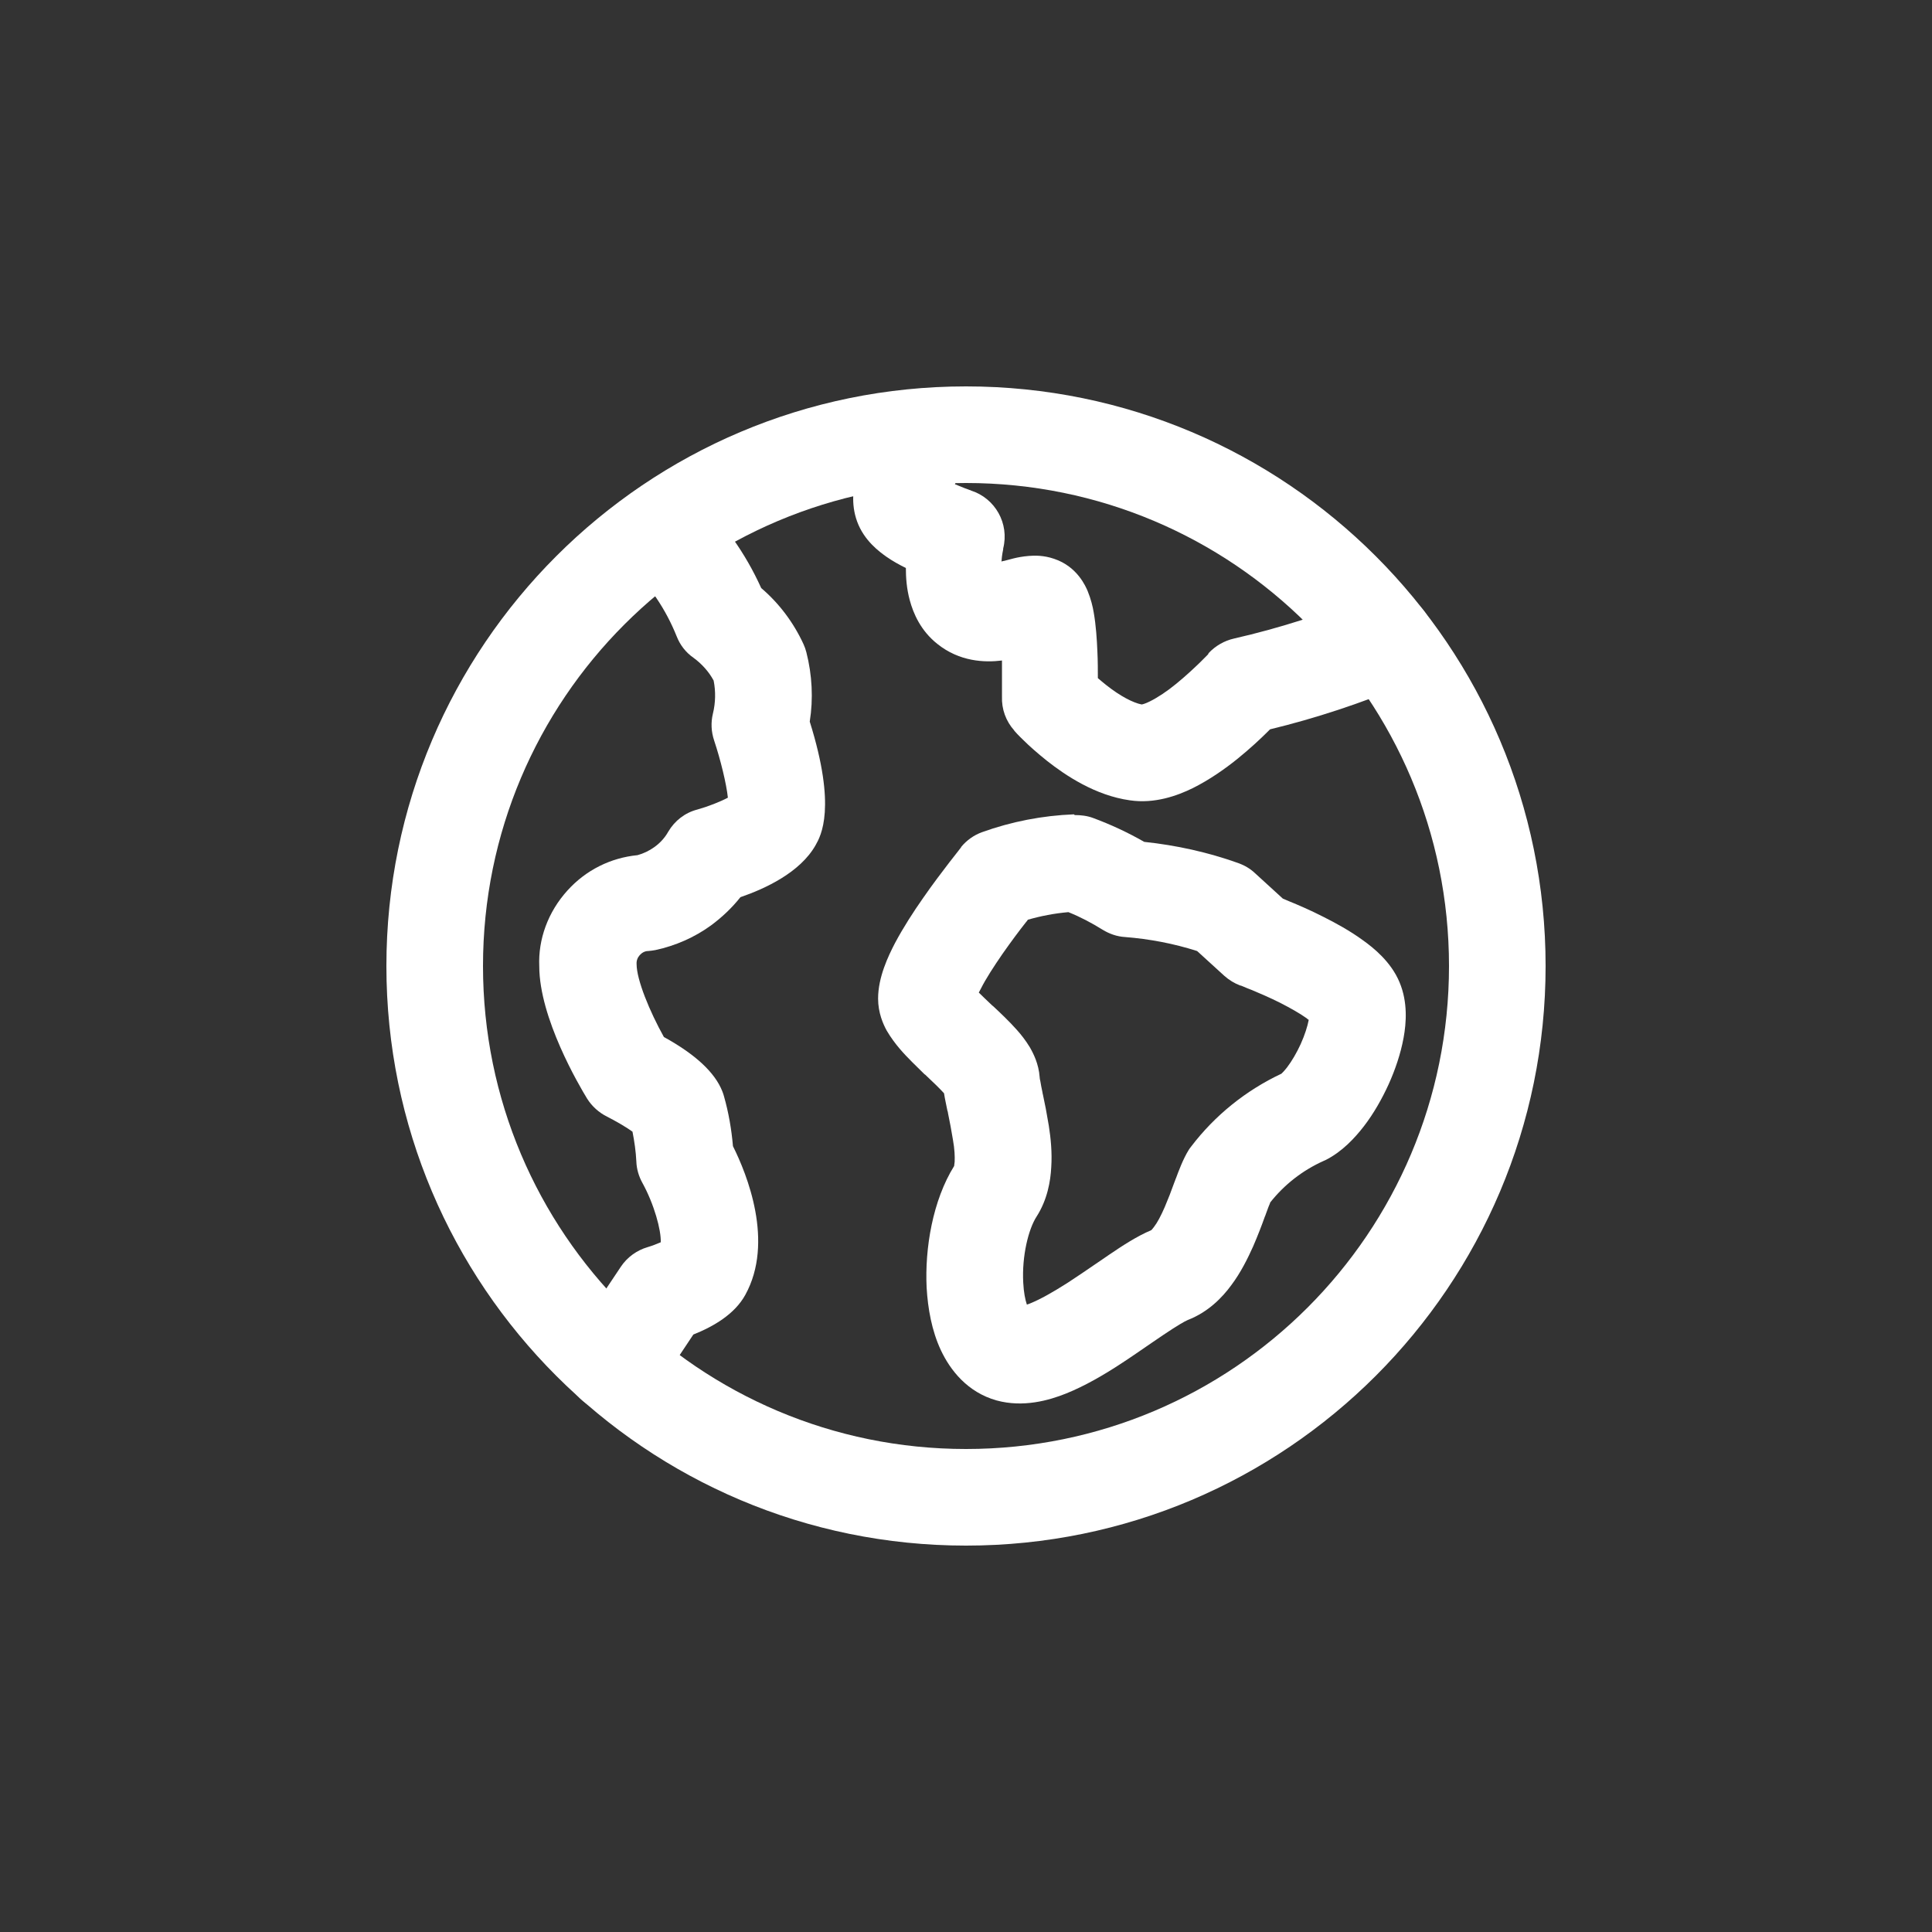
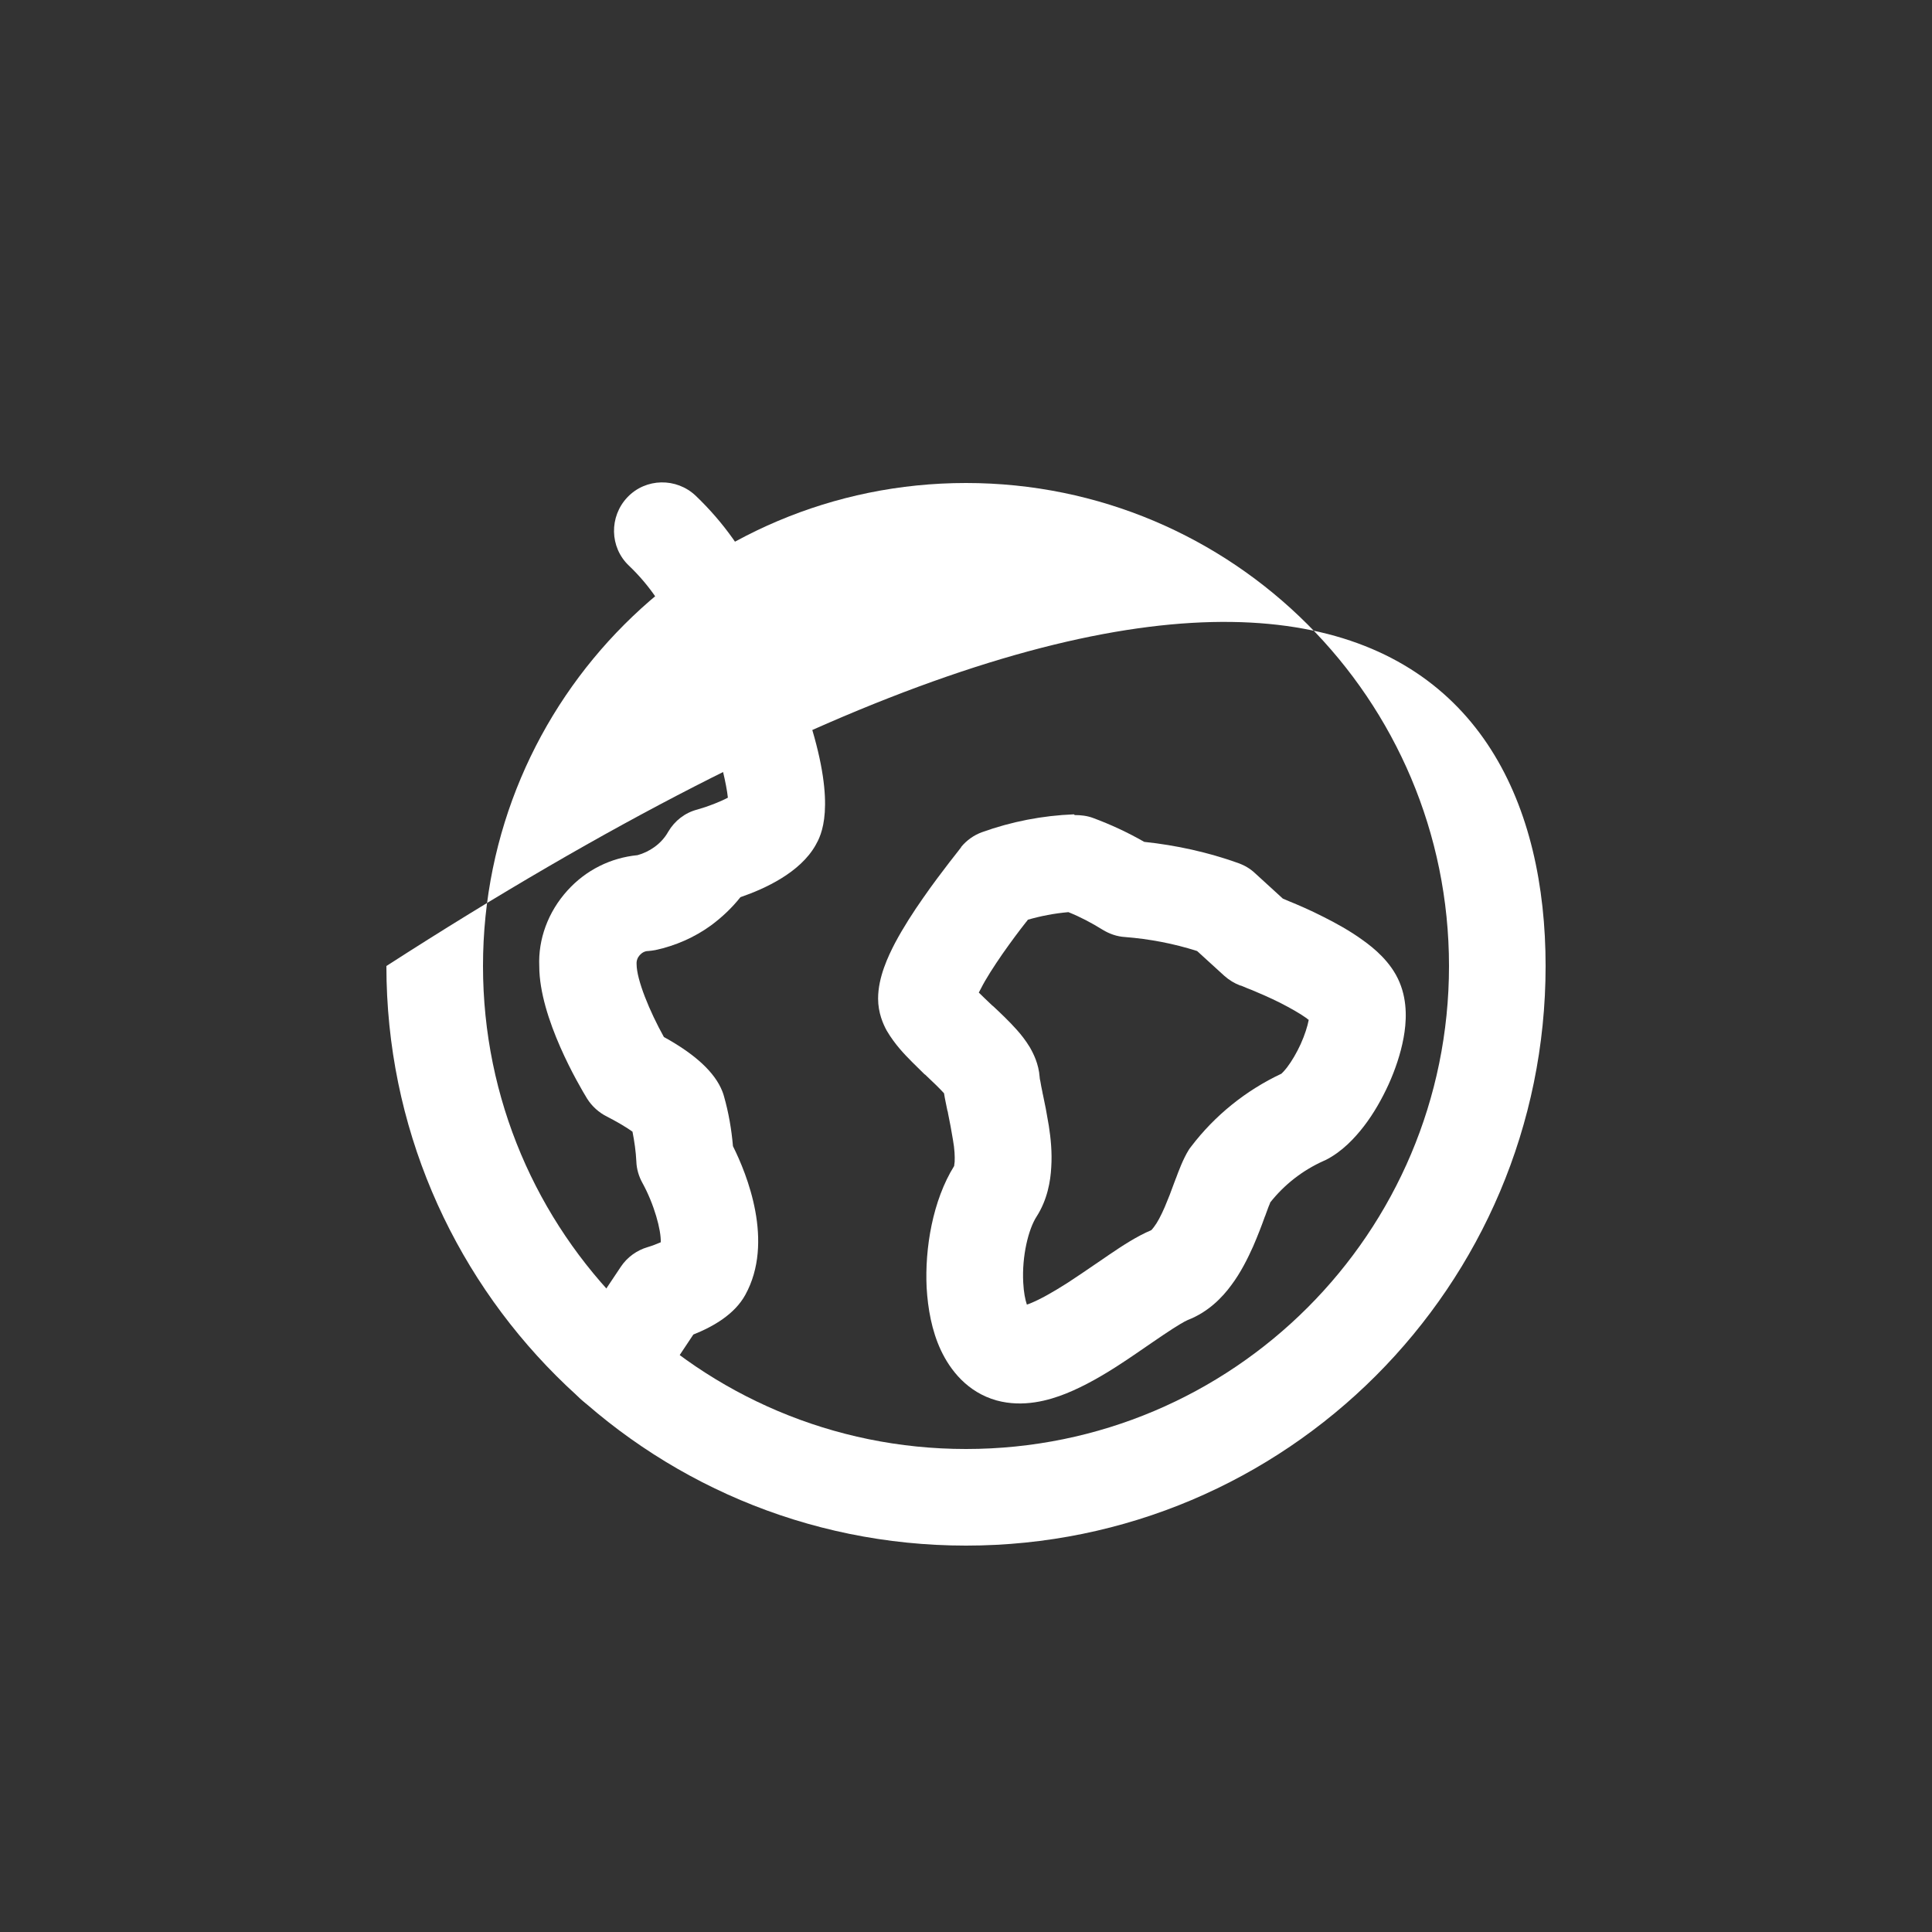
<svg xmlns="http://www.w3.org/2000/svg" width="80" height="80" viewBox="0 0 80 80" fill="none">
  <rect x="0" y="0" width="80" height="80" fill="#333333" stroke="none" />
  <path d="M25.42 58.48C25.04 58.48 24.65 58.37 24.31 58.14C23.39 57.53 23.14 56.29 23.76 55.37L25.71 52.45C25.97 52.06 26.37 51.77 26.82 51.64C26.99 51.59 27.2 51.51 27.36 51.44C27.38 50.94 27.09 49.87 26.6 48.98C26.45 48.71 26.36 48.4 26.35 48.1C26.33 47.68 26.27 47.27 26.19 46.86C25.93 46.67 25.46 46.4 25.14 46.24C24.8 46.07 24.51 45.81 24.31 45.49C23.98 44.95 22.33 42.15 22.33 40.01C22.28 38.9 22.69 37.76 23.5 36.87C24.26 36.03 25.28 35.52 26.4 35.41C26.65 35.34 26.88 35.23 27.09 35.08C27.33 34.91 27.53 34.69 27.67 34.44C27.94 33.98 28.37 33.65 28.88 33.52C29.31 33.4 29.82 33.2 30.14 33.03C30.08 32.46 29.84 31.47 29.57 30.66C29.45 30.3 29.43 29.92 29.52 29.55C29.63 29.1 29.64 28.63 29.55 28.18C29.35 27.81 29.06 27.49 28.72 27.24C28.4 27.02 28.16 26.71 28.02 26.35C27.57 25.23 26.91 24.25 26.04 23.42C25.24 22.66 25.22 21.39 25.98 20.59C26.74 19.79 28.01 19.77 28.81 20.53C29.96 21.63 30.87 22.91 31.52 24.35C32.26 24.98 32.86 25.78 33.27 26.67C33.32 26.78 33.36 26.89 33.39 27.01C33.63 27.95 33.68 28.93 33.53 29.88C34.65 33.45 33.99 34.61 33.77 35C33.13 36.13 31.68 36.8 30.66 37.15C30.31 37.59 29.9 37.98 29.44 38.32C28.75 38.82 27.97 39.16 27.14 39.34C27.04 39.36 26.94 39.37 26.84 39.38C26.7 39.38 26.58 39.45 26.49 39.55C26.4 39.65 26.35 39.78 26.36 39.92C26.36 40.57 26.9 41.88 27.49 42.94C28.78 43.65 29.6 44.4 29.91 45.19C29.94 45.26 29.96 45.33 29.98 45.4C30.17 46.07 30.29 46.76 30.35 47.46C30.93 48.62 32.07 51.43 30.86 53.62C30.42 54.42 29.54 54.93 28.71 55.26L27.14 57.62C26.75 58.2 26.12 58.51 25.47 58.51L25.42 58.48Z" fill="#FFFFFF" />
-   <path fill-rule="evenodd" clip-rule="evenodd" d="M38.85 16.17C39.9 16.51 40.48 17.64 40.14 18.69C40.04 18.99 39.88 19.33 39.78 19.53C39.78 19.53 39.78 19.54 39.78 19.55C39.76 19.6 39.74 19.64 39.72 19.68C39.66 19.81 39.6 19.93 39.54 20.05C39.69 20.11 39.84 20.17 39.96 20.22C40.04 20.25 40.11 20.27 40.15 20.29C40.17 20.29 40.19 20.3 40.2 20.31C41.21 20.63 41.8 21.68 41.54 22.71C41.54 22.71 41.54 22.73 41.54 22.74C41.54 22.77 41.52 22.83 41.51 22.9C41.49 23 41.48 23.12 41.47 23.25C41.49 23.25 41.51 23.24 41.53 23.23C41.53 23.23 41.55 23.23 41.56 23.23C41.68 23.2 41.83 23.16 41.98 23.12C42.14 23.08 42.36 23.04 42.6 23.02C42.83 23 43.22 22.99 43.65 23.14C44.61 23.46 44.96 24.29 45.04 24.48C45.17 24.8 45.25 25.12 45.29 25.37C45.38 25.88 45.42 26.47 45.44 26.97C45.46 27.37 45.46 27.76 45.46 28.08C45.57 28.17 45.68 28.27 45.81 28.37C46.39 28.83 46.92 29.1 47.27 29.17C47.3 29.17 47.42 29.14 47.62 29.04C47.94 28.88 48.32 28.63 48.71 28.31C49.09 28 49.43 27.68 49.68 27.44C49.8 27.32 49.9 27.22 49.97 27.15C50 27.12 50.03 27.09 50.04 27.07V27.05C50.33 26.74 50.7 26.53 51.1 26.44C52.98 26.01 54.83 25.42 56.61 24.68C57.63 24.25 58.8 24.74 59.23 25.75C59.66 26.77 59.17 27.94 58.16 28.37C56.35 29.12 54.49 29.74 52.59 30.2C52.56 30.23 52.54 30.25 52.51 30.28C52.2 30.59 51.75 31.01 51.23 31.43C50.72 31.84 50.08 32.29 49.4 32.63C48.75 32.95 47.81 33.29 46.79 33.14C45.35 32.94 44.11 32.1 43.36 31.51C42.96 31.19 42.62 30.89 42.39 30.66C42.27 30.55 42.18 30.45 42.11 30.38C42.08 30.34 42.05 30.32 42.03 30.29L42 30.26V30.25C42 30.25 42 30.25 43.48 28.91L42 30.25C41.65 29.86 41.47 29.36 41.49 28.84V28.81C41.49 28.79 41.49 28.75 41.49 28.7C41.49 28.61 41.49 28.47 41.49 28.31C41.49 28.04 41.49 27.7 41.49 27.35C40.77 27.44 39.73 27.4 38.81 26.66C38.13 26.12 37.82 25.41 37.67 24.85C37.54 24.37 37.51 23.91 37.51 23.52C37.25 23.39 36.97 23.24 36.7 23.05C36.42 22.85 35.78 22.39 35.49 21.59C35.22 20.85 35.35 20.15 35.44 19.79C35.54 19.37 35.7 18.97 35.84 18.66C35.96 18.39 36.09 18.13 36.19 17.92C36.21 17.88 36.23 17.85 36.24 17.81C36.33 17.62 36.37 17.53 36.39 17.5C36.39 17.49 36.39 17.48 36.39 17.49C36.73 16.44 37.86 15.86 38.91 16.2L38.85 16.17ZM40.88 23.35C40.88 23.35 40.88 23.35 40.89 23.35H40.88Z" fill="#FFFFFF" />
  <path fill-rule="evenodd" clip-rule="evenodd" d="M44.5 33.75C44.76 33.75 45.02 33.78 45.26 33.87C45.99 34.14 46.7 34.47 47.38 34.86C48.71 35 50.02 35.29 51.28 35.74C51.53 35.83 51.77 35.97 51.96 36.15L53.12 37.21C53.2 37.24 53.28 37.28 53.38 37.32C53.75 37.47 54.26 37.69 54.79 37.96C55.31 38.22 55.91 38.55 56.43 38.93C56.88 39.25 57.6 39.83 57.95 40.67C58.3 41.5 58.23 42.37 58.12 42.97C58 43.63 57.77 44.3 57.5 44.9C57.22 45.51 56.88 46.11 56.48 46.63C56.11 47.11 55.58 47.69 54.88 48.04C54.86 48.05 54.84 48.06 54.81 48.07C53.94 48.46 53.18 49.05 52.59 49.8C52.59 49.8 52.59 49.81 52.59 49.82C52.56 49.88 52.51 50.01 52.42 50.26C52.41 50.3 52.39 50.34 52.37 50.39C52.25 50.73 52.08 51.17 51.89 51.61C51.67 52.1 51.38 52.69 50.99 53.21C50.61 53.73 50.03 54.33 49.18 54.66C49.06 54.71 48.76 54.88 48.18 55.27C48.03 55.37 47.86 55.49 47.68 55.61C47.27 55.89 46.8 56.22 46.35 56.51C45.69 56.94 44.92 57.39 44.15 57.7C43.43 57.99 42.37 58.29 41.27 57.99C40.05 57.65 39.34 56.72 38.96 55.91C38.58 55.1 38.42 54.18 38.37 53.32C38.29 51.69 38.62 49.71 39.51 48.28C39.51 48.25 39.52 48.2 39.53 48.11C39.54 47.89 39.53 47.59 39.46 47.2C39.4 46.83 39.33 46.46 39.25 46.07V46.05C39.25 46.05 39.24 46.01 39.23 45.99C39.19 45.78 39.13 45.53 39.09 45.27C38.91 45.07 38.65 44.82 38.3 44.49H38.29C37.98 44.18 37.57 43.8 37.25 43.42C37.08 43.22 36.89 42.97 36.72 42.68C36.57 42.41 36.36 41.94 36.36 41.35C36.36 40.46 36.78 39.59 37.06 39.05C37.4 38.41 37.82 37.76 38.22 37.19C38.62 36.61 39.02 36.09 39.31 35.71C39.46 35.52 39.58 35.36 39.67 35.25C39.71 35.2 39.75 35.15 39.77 35.12L39.8 35.08V35.07C39.8 35.07 40.313 35.493 41.34 36.34L39.8 35.07C40.03 34.79 40.33 34.58 40.66 34.46C41.88 34.02 43.17 33.77 44.47 33.72L44.5 33.75ZM42.56 38.09C42.56 38.09 42.51 38.16 42.48 38.19C42.21 38.53 41.86 39 41.51 39.5C41.16 40.01 40.83 40.51 40.61 40.95C40.58 41 40.56 41.05 40.53 41.1C40.67 41.24 40.85 41.41 41.06 41.61C41.08 41.63 41.1 41.65 41.12 41.66C41.42 41.94 41.8 42.3 42.11 42.65C42.28 42.84 42.47 43.08 42.64 43.36C42.79 43.62 43.01 44.05 43.05 44.6C43.05 44.6 43.05 44.66 43.08 44.78C43.1 44.91 43.13 45.06 43.17 45.25C43.17 45.27 43.17 45.28 43.18 45.3C43.26 45.66 43.35 46.13 43.43 46.62C43.51 47.13 43.57 47.73 43.53 48.33C43.5 48.91 43.37 49.68 42.92 50.38C42.59 50.89 42.31 52 42.37 53.11C42.39 53.51 42.45 53.81 42.52 54.02C42.56 54.01 42.61 53.99 42.66 53.97C43.08 53.8 43.59 53.51 44.19 53.13C44.59 52.87 44.97 52.61 45.35 52.35C45.55 52.22 45.74 52.08 45.95 51.94C46.45 51.6 47.09 51.18 47.67 50.94C47.69 50.92 47.73 50.88 47.78 50.81C47.92 50.63 48.07 50.35 48.23 49.98C48.37 49.65 48.5 49.32 48.62 48.98C48.64 48.94 48.65 48.89 48.67 48.85C48.67 48.83 48.68 48.82 48.69 48.8C48.8 48.5 48.99 47.99 49.22 47.62C49.25 47.57 49.28 47.53 49.32 47.48C50.3 46.19 51.59 45.15 53.06 44.46C53.08 44.44 53.17 44.36 53.3 44.19C53.49 43.94 53.69 43.6 53.86 43.23C54.03 42.85 54.14 42.5 54.19 42.24C54.19 42.24 54.19 42.24 54.19 42.23C54.16 42.21 54.13 42.19 54.1 42.16C53.82 41.96 53.43 41.74 53 41.52C52.58 41.31 52.16 41.13 51.85 41C51.69 40.94 51.57 40.89 51.48 40.85C51.44 40.83 51.4 40.82 51.38 40.81H51.36C51.12 40.72 50.89 40.58 50.7 40.41L49.57 39.38C48.6 39.07 47.6 38.88 46.58 38.8C46.25 38.78 45.94 38.67 45.66 38.5C45.21 38.22 44.74 37.97 44.24 37.77C43.66 37.82 43.09 37.93 42.54 38.09H42.56Z" fill="#FFFFFF" />
-   <path fill-rule="evenodd" clip-rule="evenodd" d="M40 20C28.95 20 20 28.95 20 40C20 51.05 28.95 60 40 60C51.05 60 60 51.05 60 40C60 28.95 51.05 20 40 20ZM16 40C16 26.75 26.75 16 40 16C53.25 16 64 26.75 64 40C64 53.25 53.25 64 40 64C26.75 64 16 53.25 16 40Z" fill="#FFFFFF" />
+   <path fill-rule="evenodd" clip-rule="evenodd" d="M40 20C28.95 20 20 28.95 20 40C20 51.05 28.95 60 40 60C51.05 60 60 51.05 60 40C60 28.95 51.05 20 40 20ZM16 40C53.25 16 64 26.75 64 40C64 53.25 53.25 64 40 64C26.75 64 16 53.25 16 40Z" fill="#FFFFFF" />
</svg>